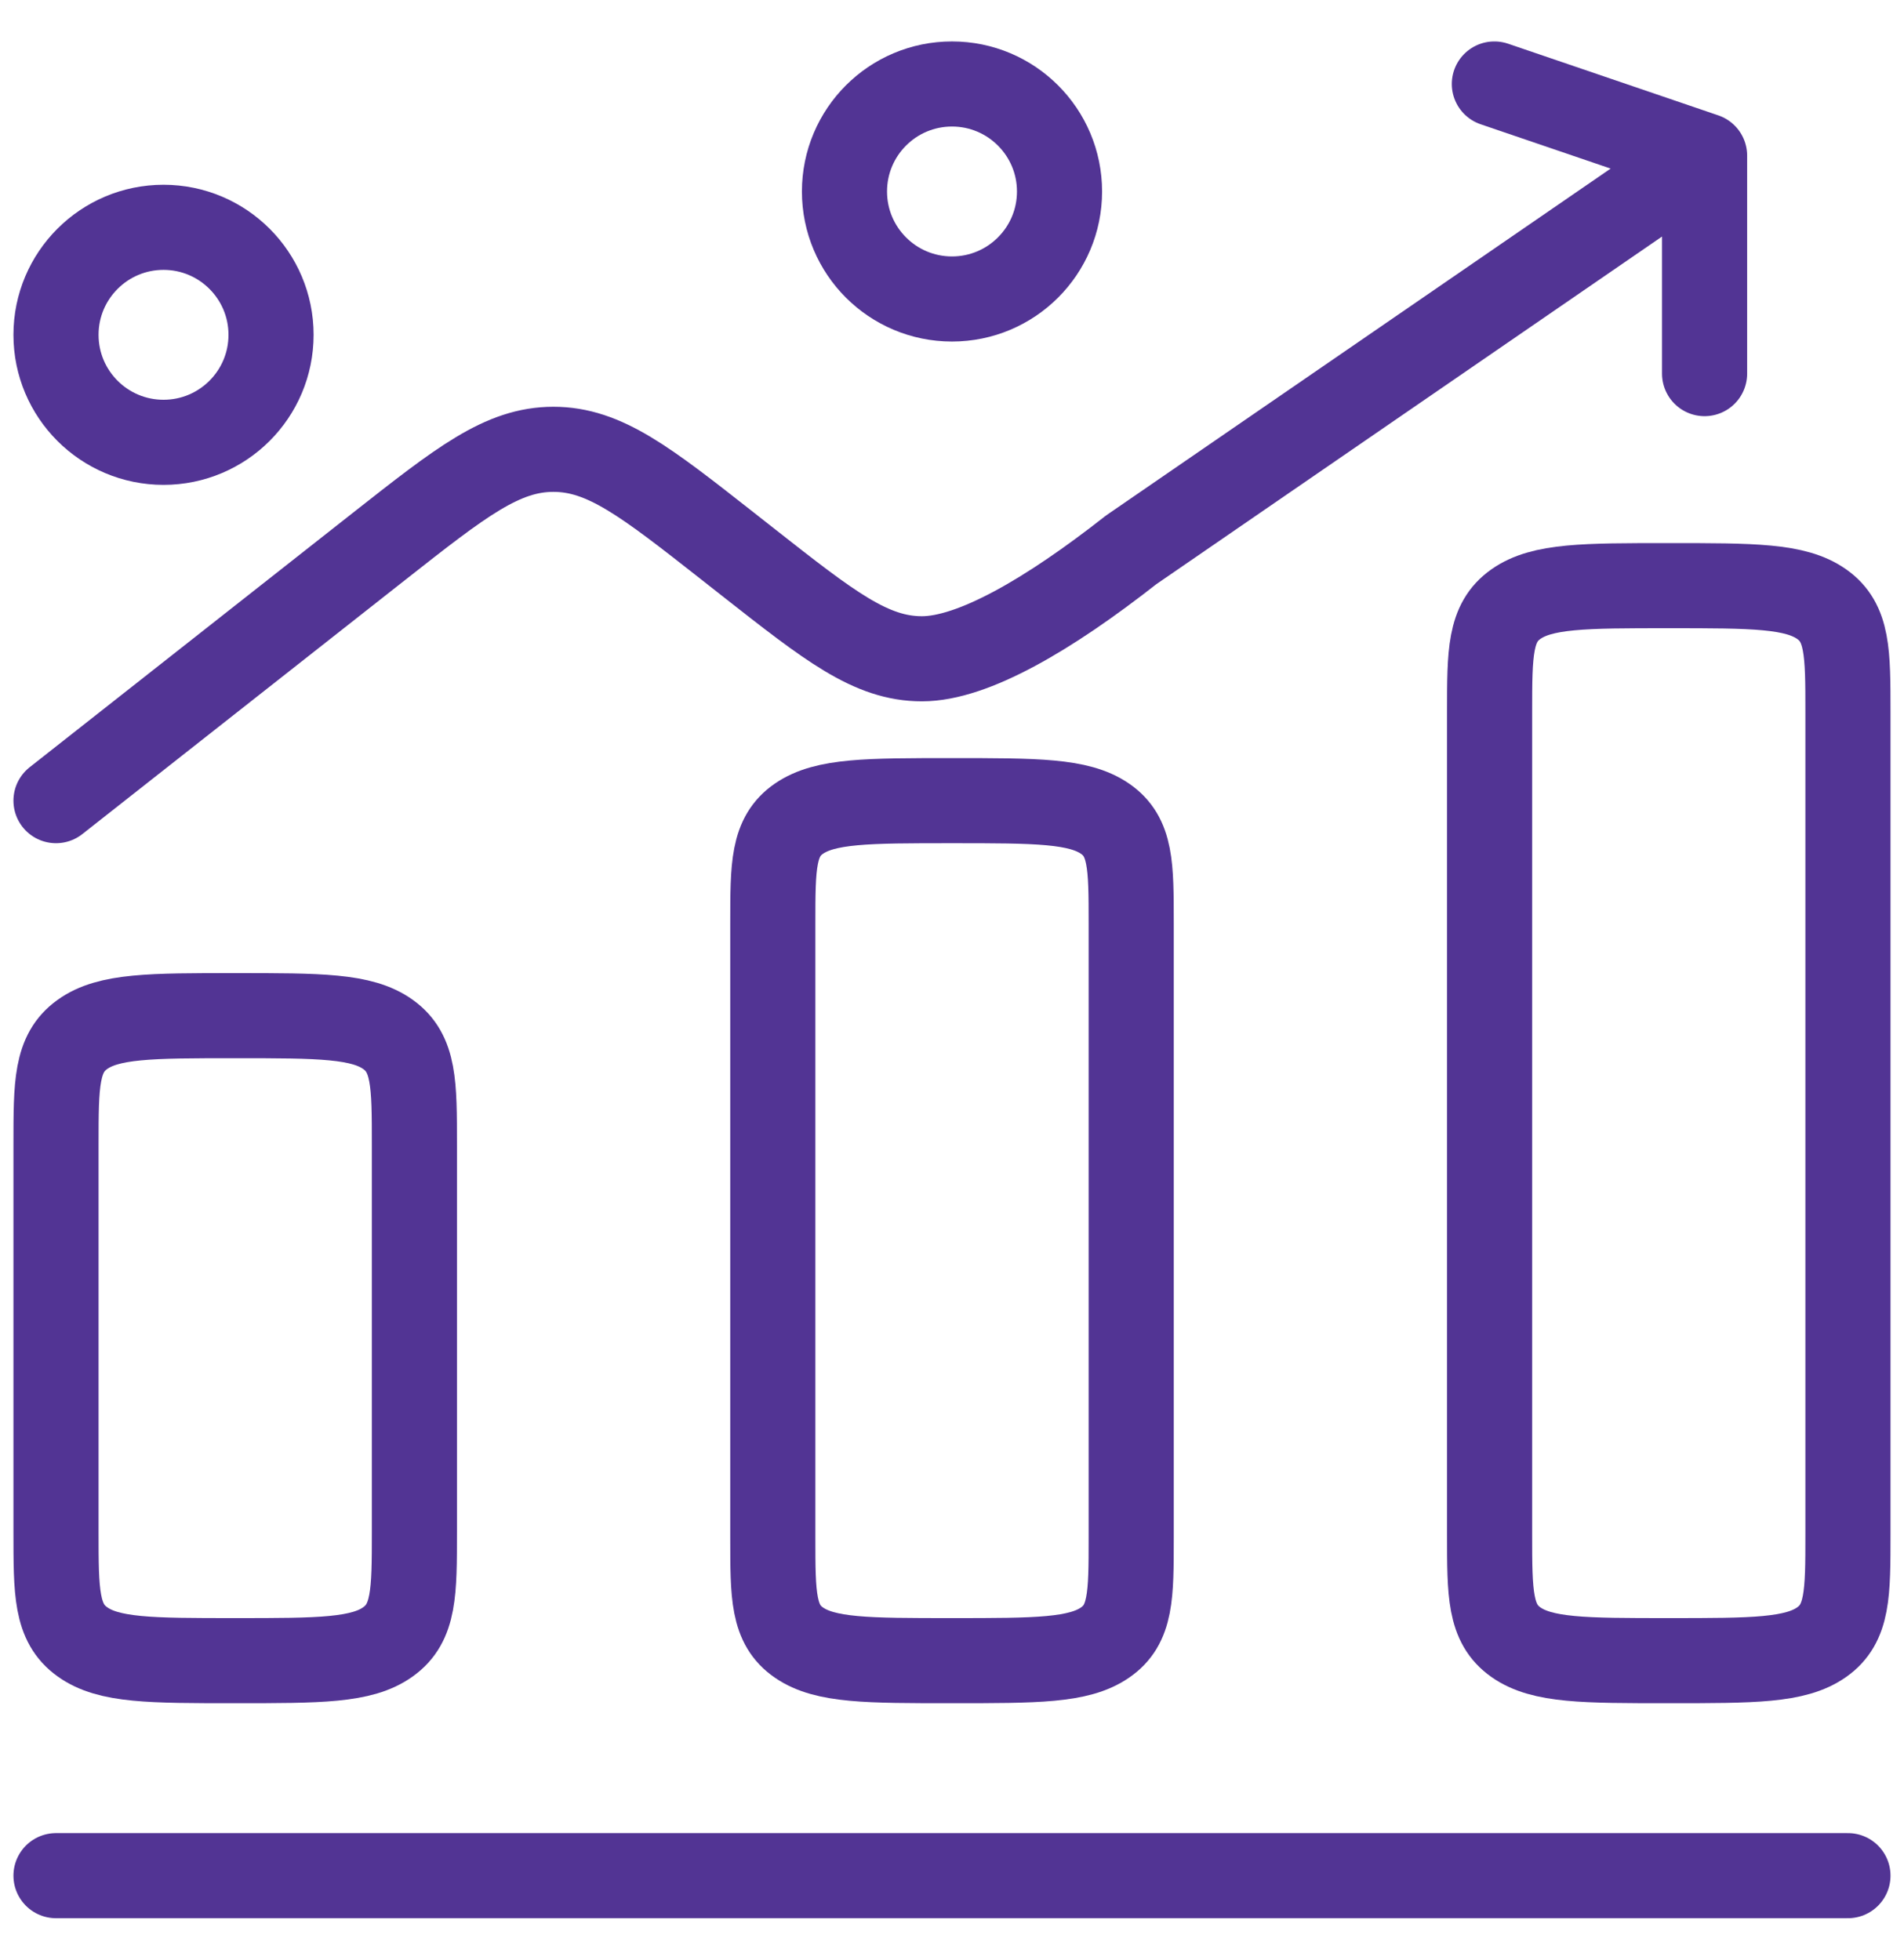
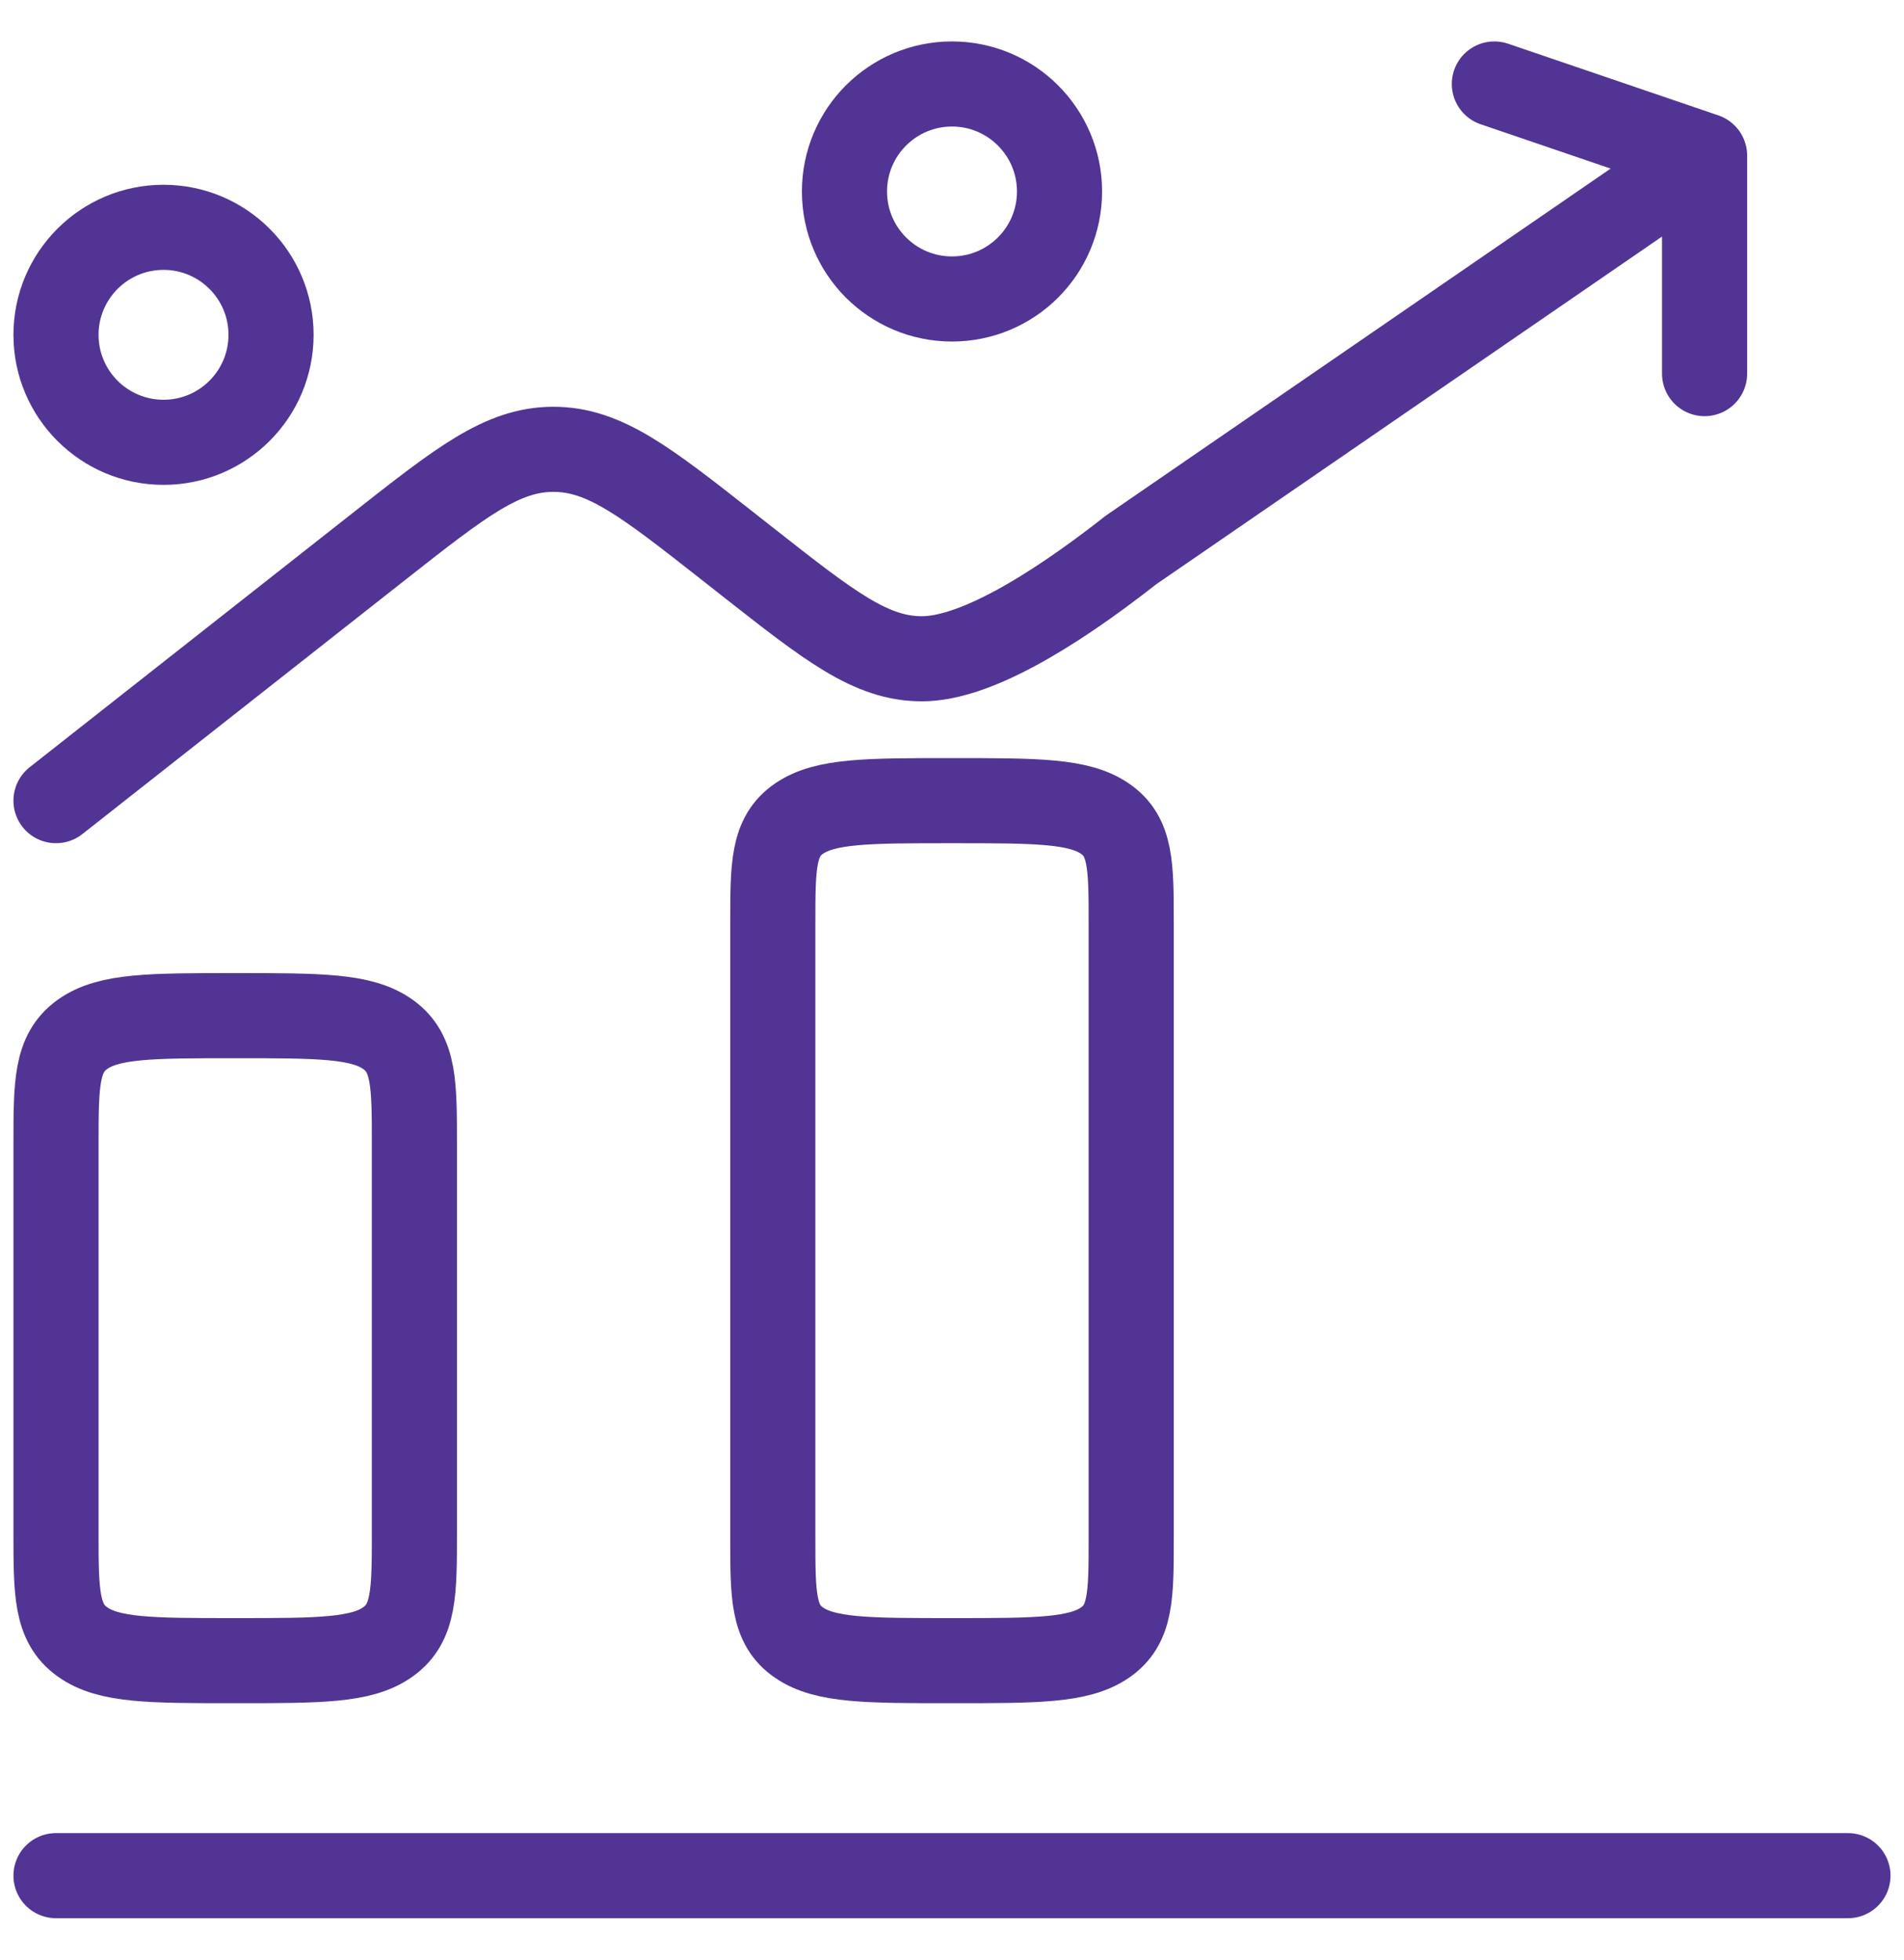
<svg xmlns="http://www.w3.org/2000/svg" width="34" height="35" viewBox="0 0 34 35" fill="none">
  <path d="M1 33.5H32.999" stroke="#523494" stroke-width="1.52" stroke-linecap="round" stroke-linejoin="round" />
  <path d="M1 20.444C1 19.358 1 18.815 1.469 18.477C1.937 18.14 2.691 18.14 4.2 18.14C5.708 18.14 6.463 18.14 6.931 18.477C7.4 18.815 7.4 19.358 7.4 20.444V27.356C7.4 28.442 7.4 28.985 6.931 29.322C6.463 29.66 5.708 29.66 4.2 29.66C2.691 29.66 1.937 29.66 1.469 29.322C1 28.985 1 28.442 1 27.356V20.444Z" stroke="#523494" stroke-width="1.52" />
  <path d="M13.8 16.494C13.8 15.46 13.8 14.943 14.268 14.621C14.737 14.3 15.491 14.3 17 14.3C18.508 14.3 19.262 14.3 19.731 14.621C20.2 14.943 20.2 15.46 20.2 16.494V27.465C20.2 28.5 20.2 29.017 19.731 29.338C19.262 29.66 18.508 29.66 17 29.66C15.491 29.66 14.737 29.66 14.268 29.338C13.8 29.017 13.8 28.5 13.8 27.465V16.494Z" stroke="#523494" stroke-width="1.52" />
-   <path d="M26.6 12.719C26.6 11.654 26.6 11.122 27.068 10.791C27.537 10.46 28.291 10.46 29.799 10.46C31.308 10.46 32.062 10.46 32.531 10.791C32.999 11.122 32.999 11.654 32.999 12.719V27.401C32.999 28.466 32.999 28.998 32.531 29.329C32.062 29.66 31.308 29.66 29.799 29.66C28.291 29.66 27.537 29.66 27.068 29.329C26.6 28.998 26.6 28.466 26.6 27.401V12.719Z" stroke="#523494" stroke-width="1.52" />
  <path d="M17 5.34C18.06 5.34 18.92 4.481 18.92 3.42C18.92 2.36 18.06 1.5 17 1.5C15.939 1.5 15.08 2.36 15.08 3.42C15.08 4.481 15.939 5.34 17 5.34Z" stroke="#523494" stroke-width="1.52" stroke-miterlimit="10" stroke-linecap="round" stroke-linejoin="round" />
  <path d="M2.92 7.9C3.98 7.9 4.84 7.041 4.84 5.98C4.84 4.92 3.98 4.06 2.92 4.06C1.86 4.06 1 4.92 1 5.98C1 7.041 1.86 7.9 2.92 7.9Z" stroke="#523494" stroke-width="1.52" stroke-miterlimit="10" stroke-linecap="round" stroke-linejoin="round" />
  <path d="M30.439 2.78L20.2 9.82C18.731 10.974 17.374 11.766 16.463 11.766C15.553 11.766 14.818 11.188 13.35 10.034L12.998 9.757C11.528 8.602 10.794 8.025 9.882 8.025C8.971 8.025 8.237 8.603 6.768 9.759L1 14.3M30.439 2.78V6.673M30.439 2.78L26.685 1.5" stroke="#523494" stroke-width="1.52" stroke-linecap="round" stroke-linejoin="round" />
</svg>